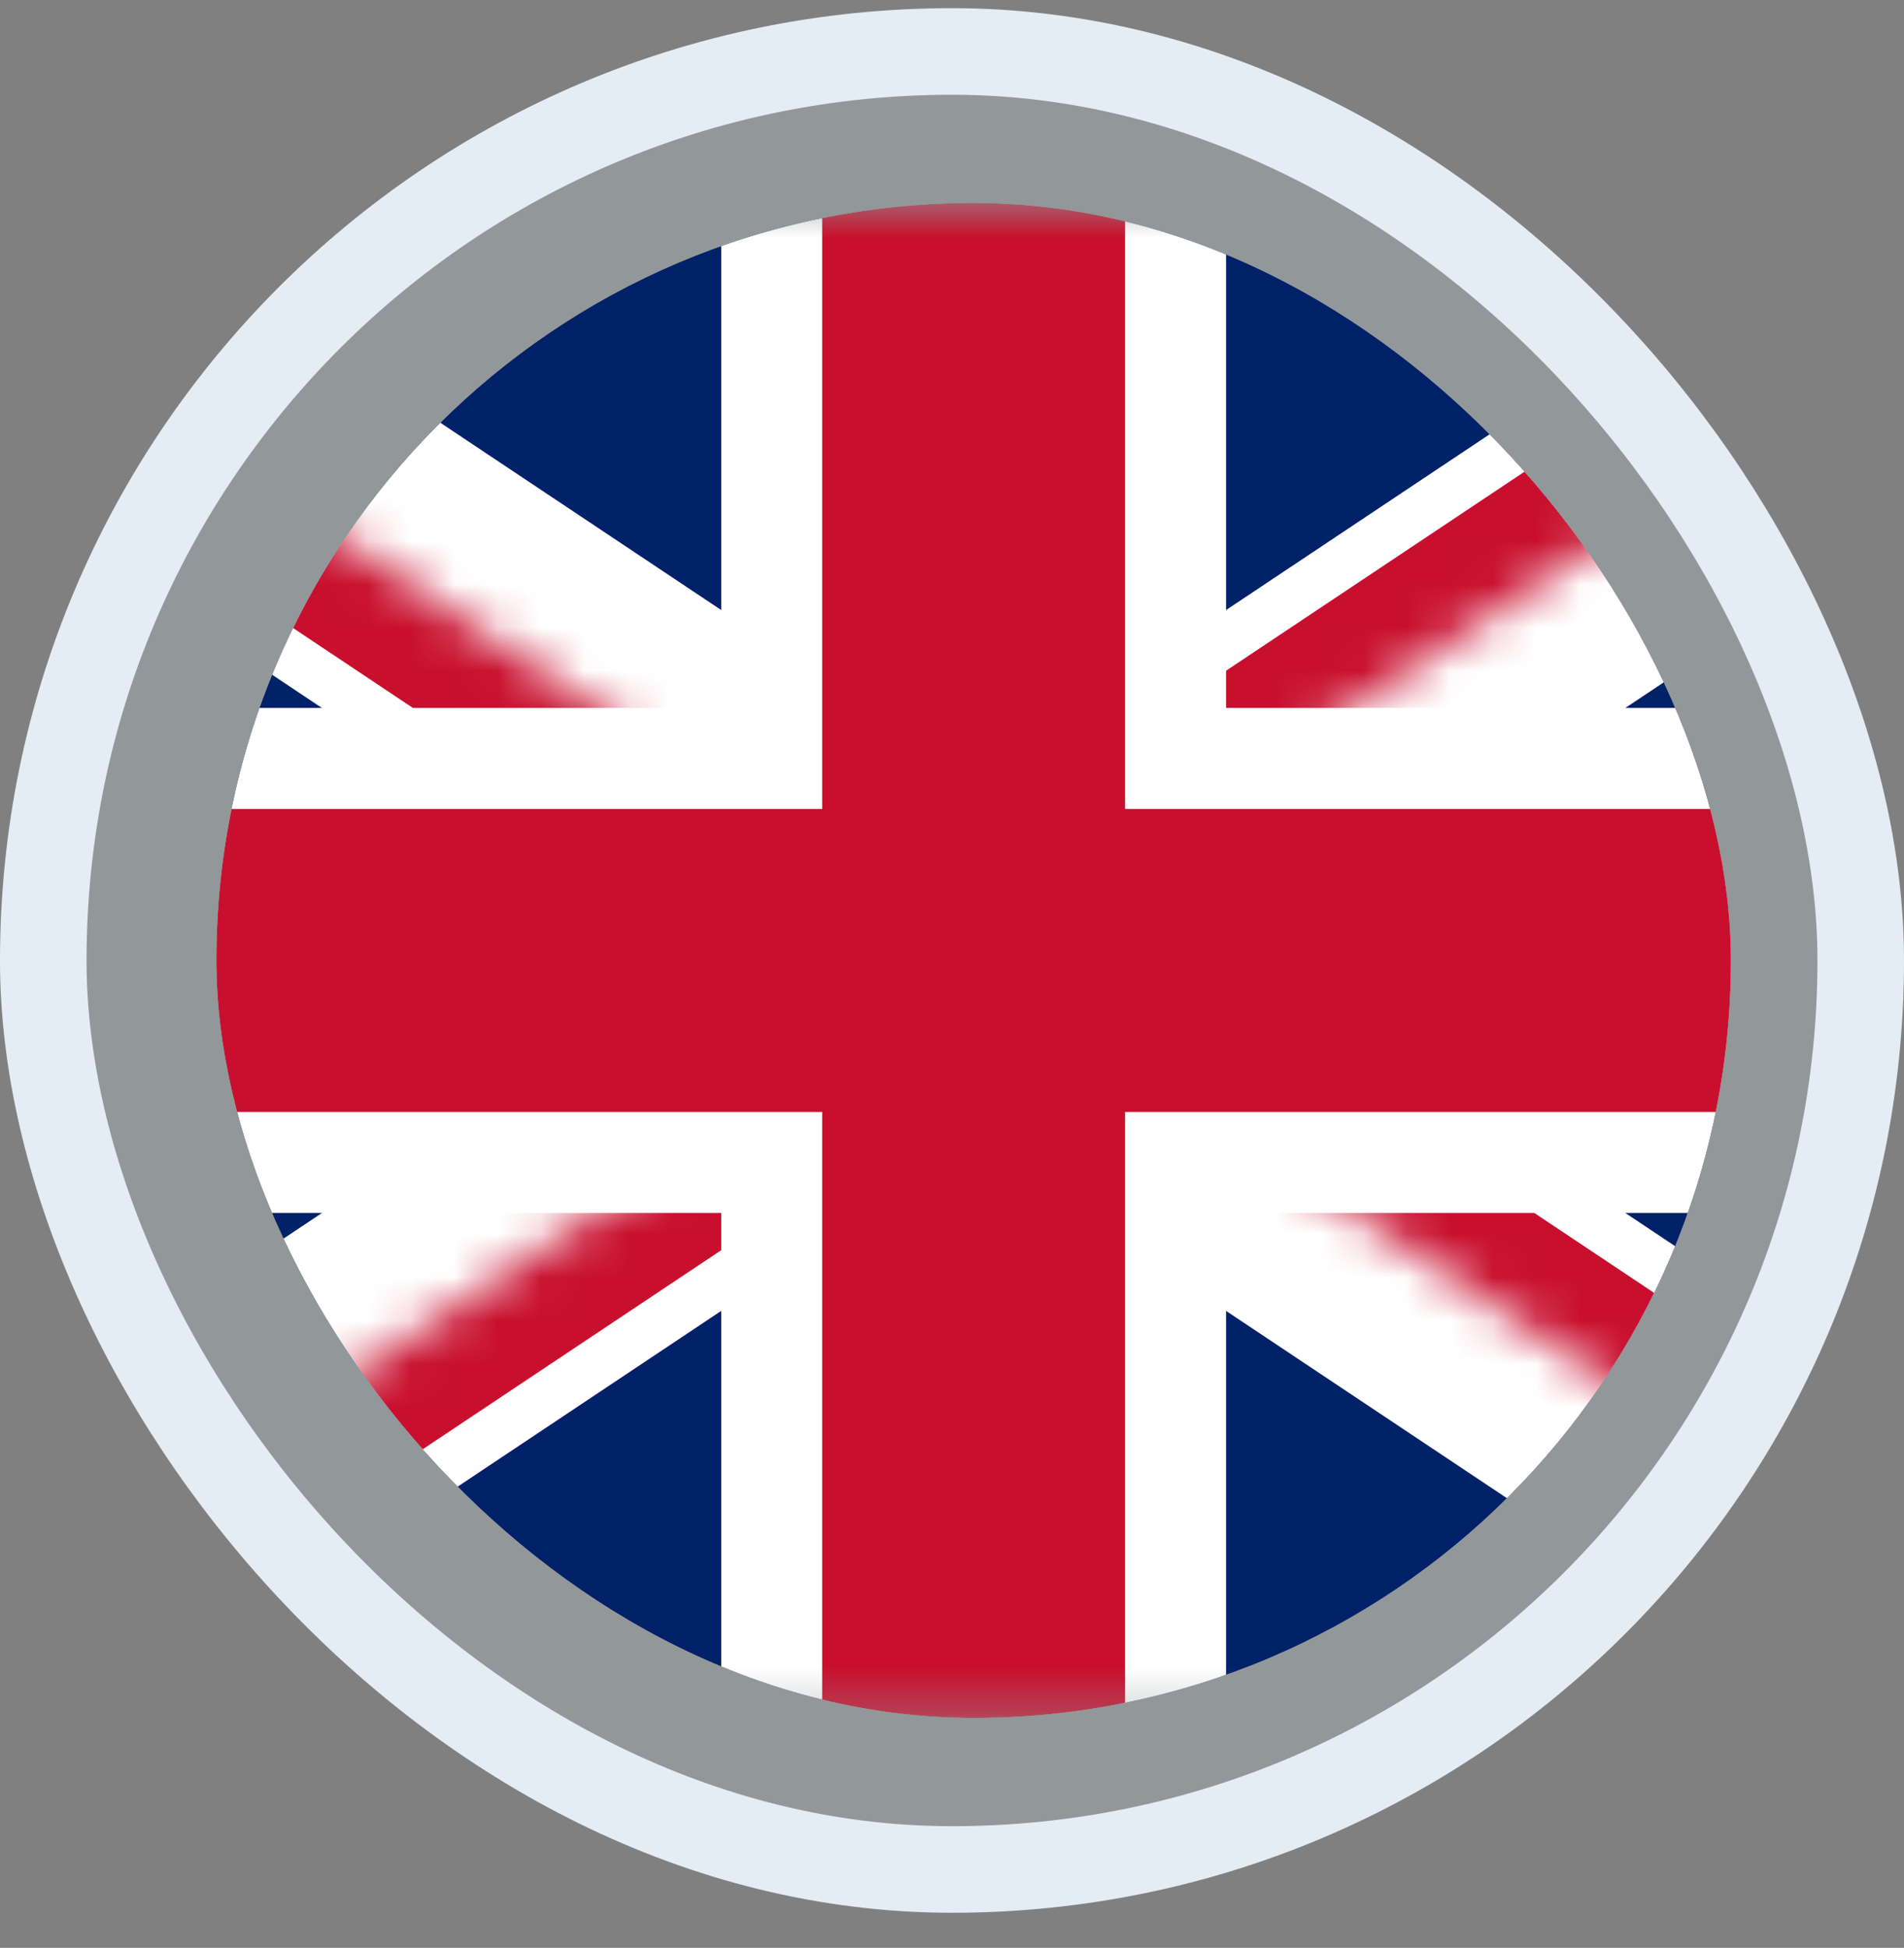
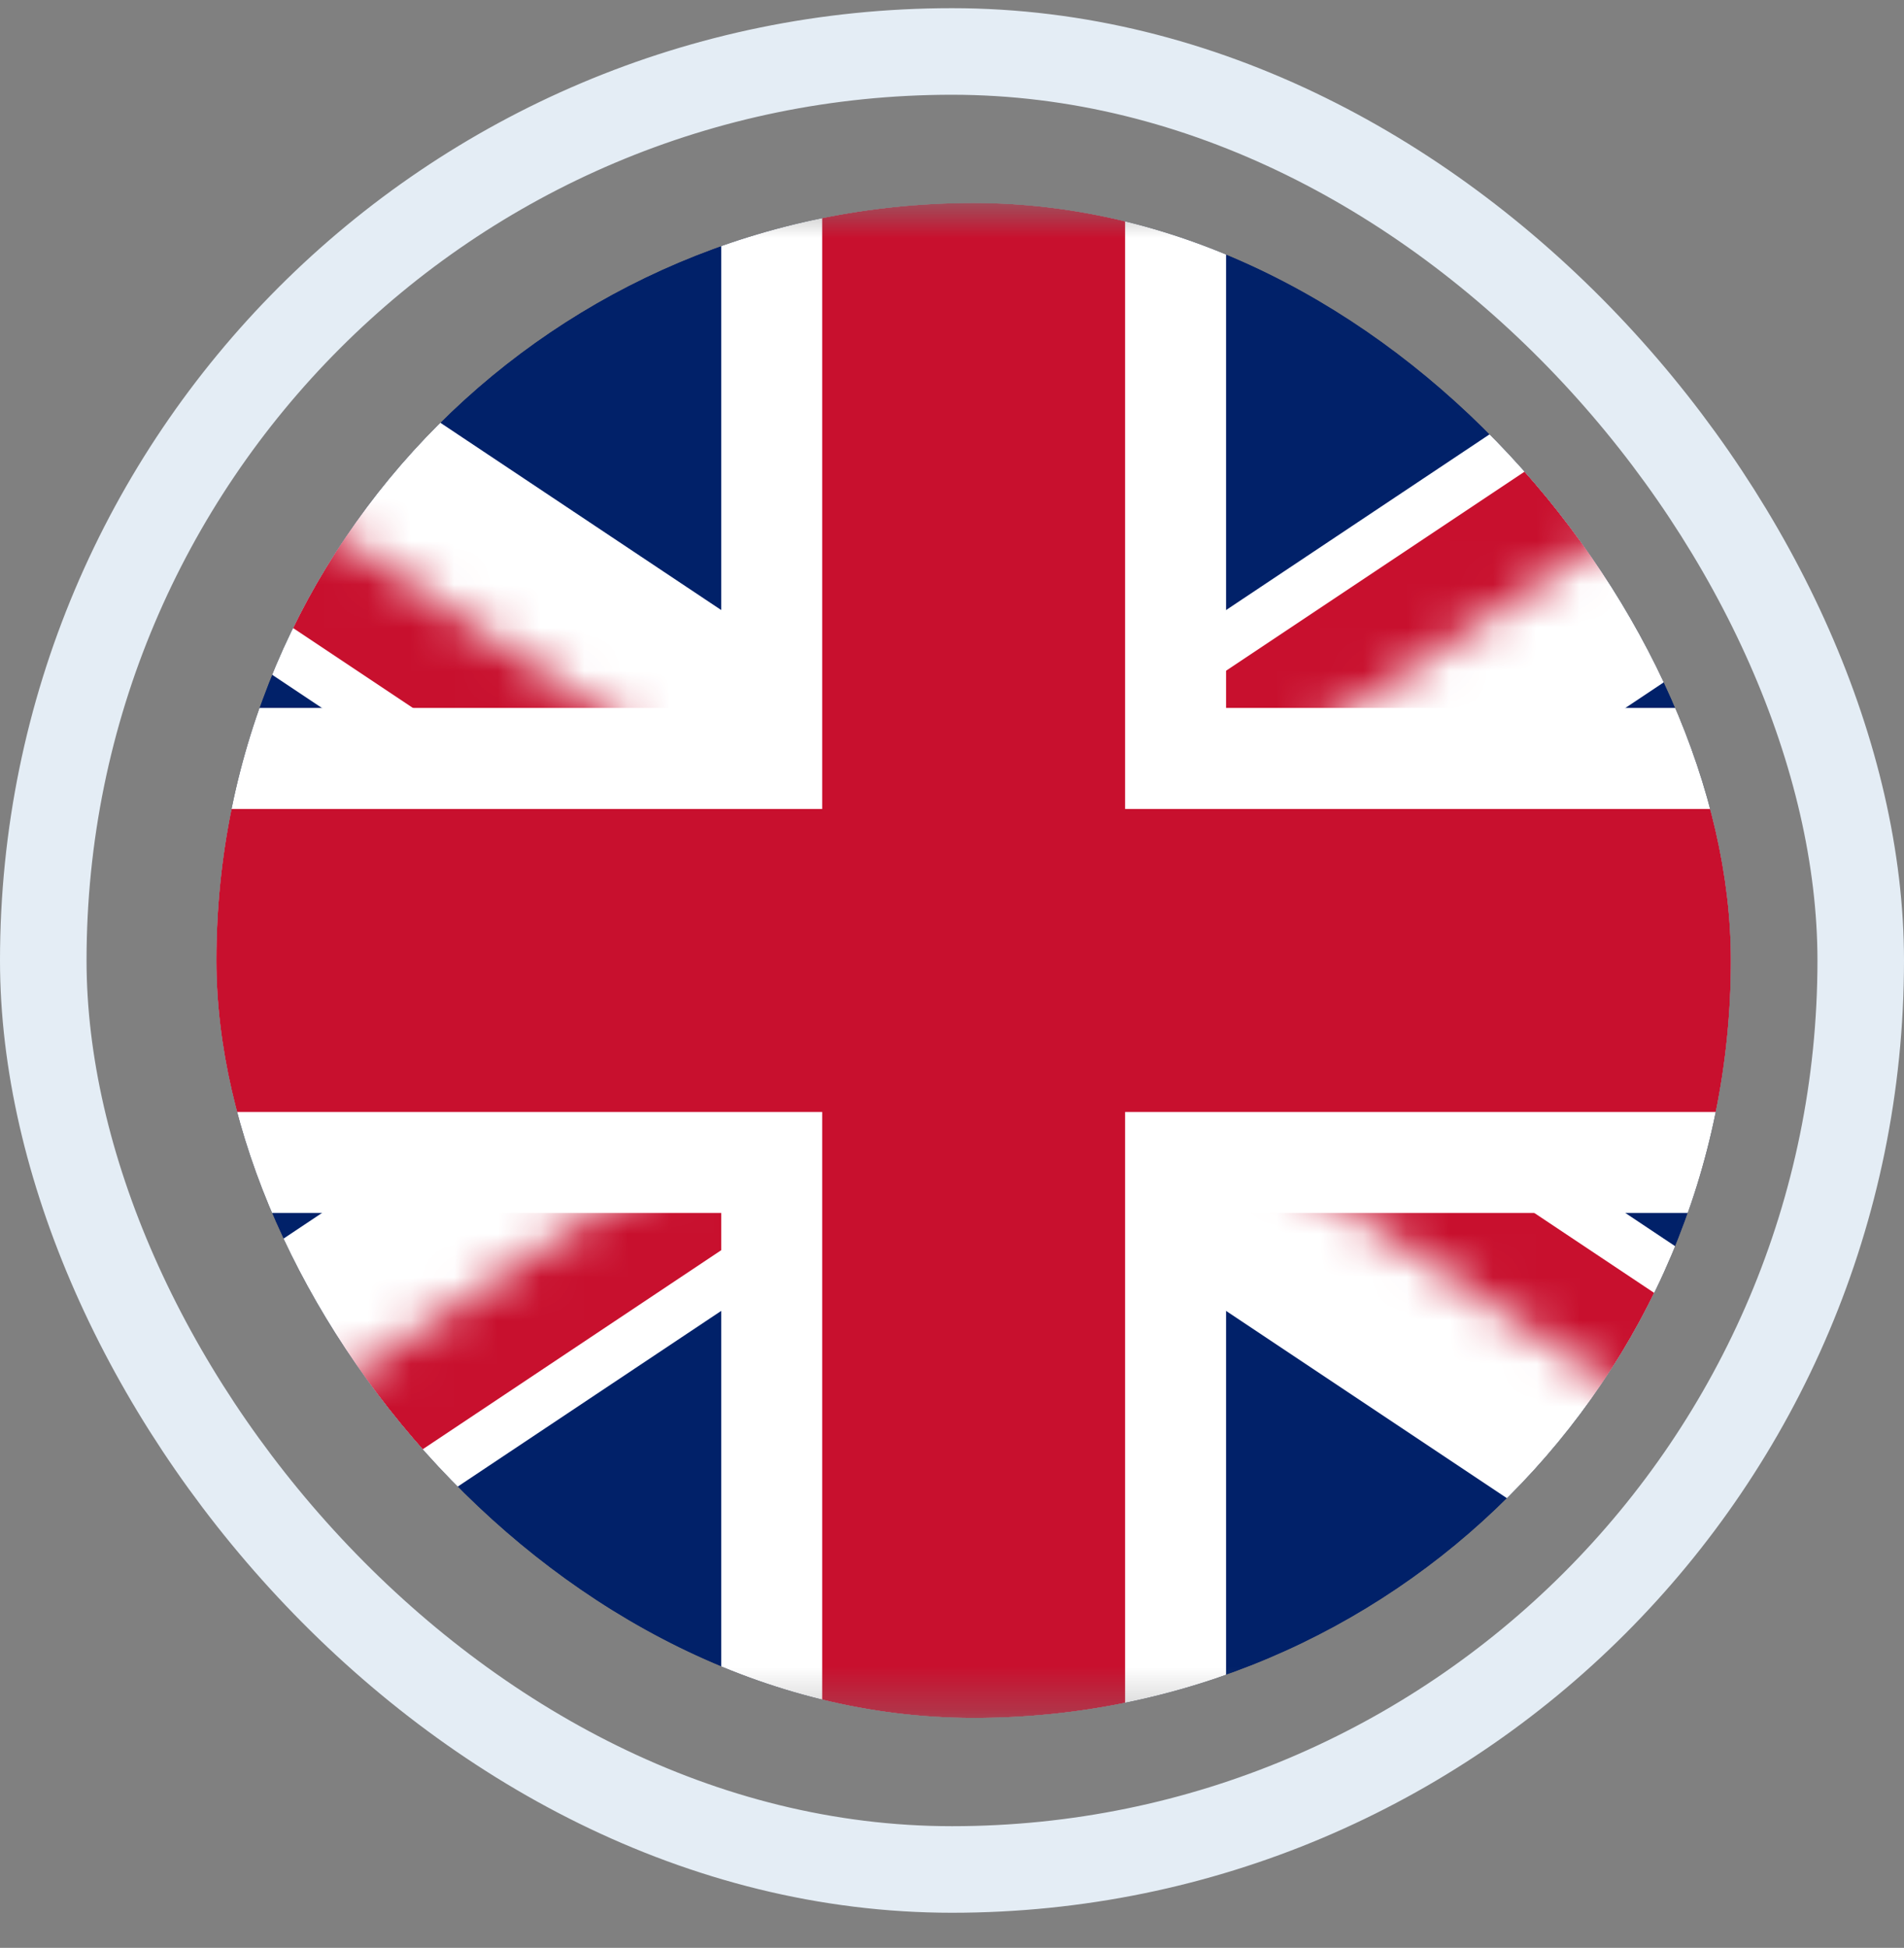
<svg xmlns="http://www.w3.org/2000/svg" width="44" height="45" viewBox="0 0 44 45" fill="none">
  <rect x="0" y="0" width="44" height="45" fill="#808080" stroke="none" />
-   <rect x="1" y="1.189" width="42" height="42" rx="21" fill="#DCF5FF" fill-opacity="0.2" />
  <rect x="1" y="1.189" width="42" height="42" rx="21" stroke="#E4EDF5" stroke-width="2" />
  <circle cx="22" cy="22.189" r="10" fill="#00547A" />
  <g clip-path="url(#clip0_1860_27566)">
    <g clip-path="url(#clip1_1860_27566)">
      <mask id="mask0_1860_27566" style="mask-type:luminance" maskUnits="userSpaceOnUse" x="-4" y="4" width="53" height="36">
        <path d="M-3.75 4.689V39.689H48.75V4.689H-3.75Z" fill="white" />
      </mask>
      <g mask="url(#mask0_1860_27566)">
        <path d="M-3.75 4.689V39.689H48.75V4.689H-3.75Z" fill="#012169" />
        <path d="M-3.75 4.689L48.75 39.689L-3.75 4.689ZM48.75 4.689L-3.75 39.689L48.75 4.689Z" fill="black" />
        <path d="M-3.75 4.689L48.75 39.689M48.75 4.689L-3.75 39.689" stroke="white" stroke-width="7" />
        <mask id="mask1_1860_27566" style="mask-type:luminance" maskUnits="userSpaceOnUse" x="-4" y="4" width="53" height="36">
          <path d="M22.5 22.189H48.75V39.689L22.5 22.189ZM22.5 22.189V39.689H-3.75L22.5 22.189ZM22.5 22.189H-3.75V4.689L22.5 22.189ZM22.5 22.189V4.689H48.75L22.5 22.189Z" fill="white" />
        </mask>
        <g mask="url(#mask1_1860_27566)">
          <path d="M-3.75 4.689L48.75 39.689L-3.75 4.689ZM48.75 4.689L-3.75 39.689L48.75 4.689Z" fill="black" />
          <path d="M-3.75 4.689L48.75 39.689M48.75 4.689L-3.75 39.689" stroke="#C8102E" stroke-width="4.667" />
        </g>
        <path d="M22.5 4.689V39.689V4.689ZM-3.75 22.189H48.75H-3.75Z" fill="black" />
        <path d="M22.5 4.689V39.689M-3.75 22.189H48.75" stroke="white" stroke-width="11.667" />
        <path d="M22.5 4.689V39.689V4.689ZM-3.75 22.189H48.75H-3.75Z" fill="black" />
        <path d="M22.5 4.689V39.689M-3.75 22.189H48.75" stroke="#C8102E" stroke-width="7" />
      </g>
    </g>
  </g>
  <defs>
    <clipPath id="clip0_1860_27566">
      <rect x="5" y="4.689" width="35" height="35" rx="17.5" fill="white" />
    </clipPath>
    <clipPath id="clip1_1860_27566">
      <rect width="52.5" height="35" fill="white" transform="translate(-3.75 4.689)" />
    </clipPath>
  </defs>
</svg>